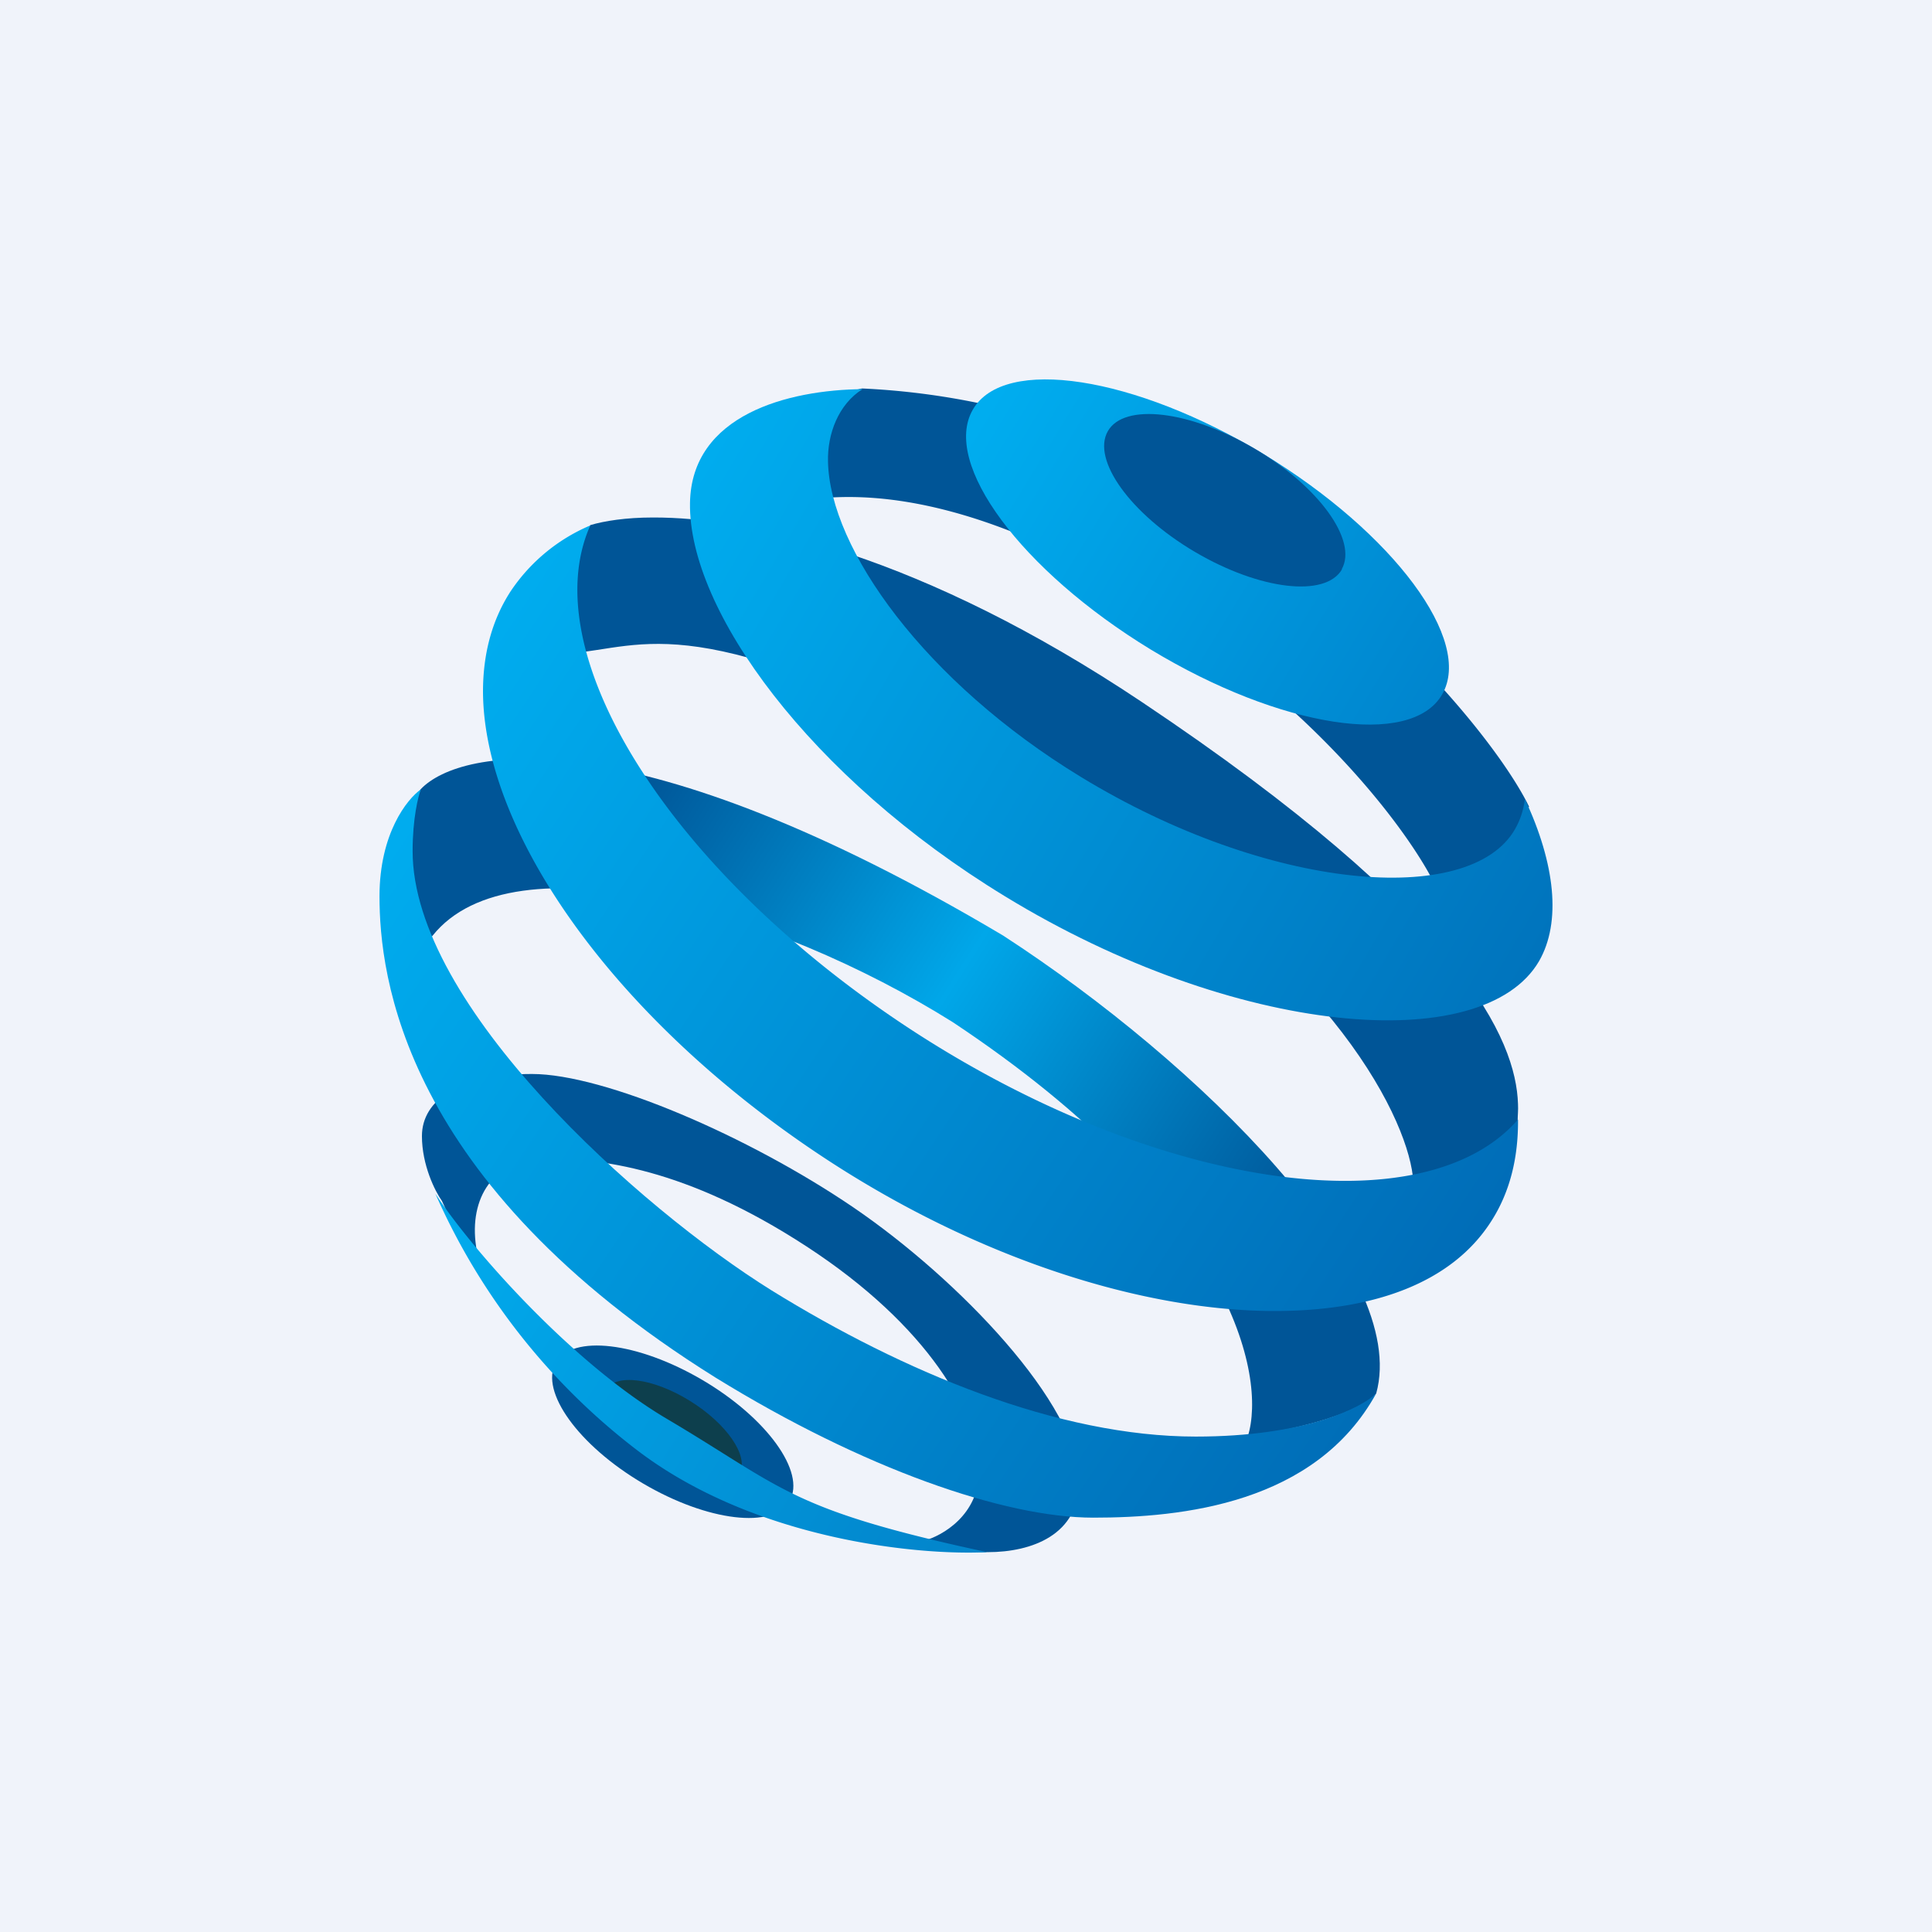
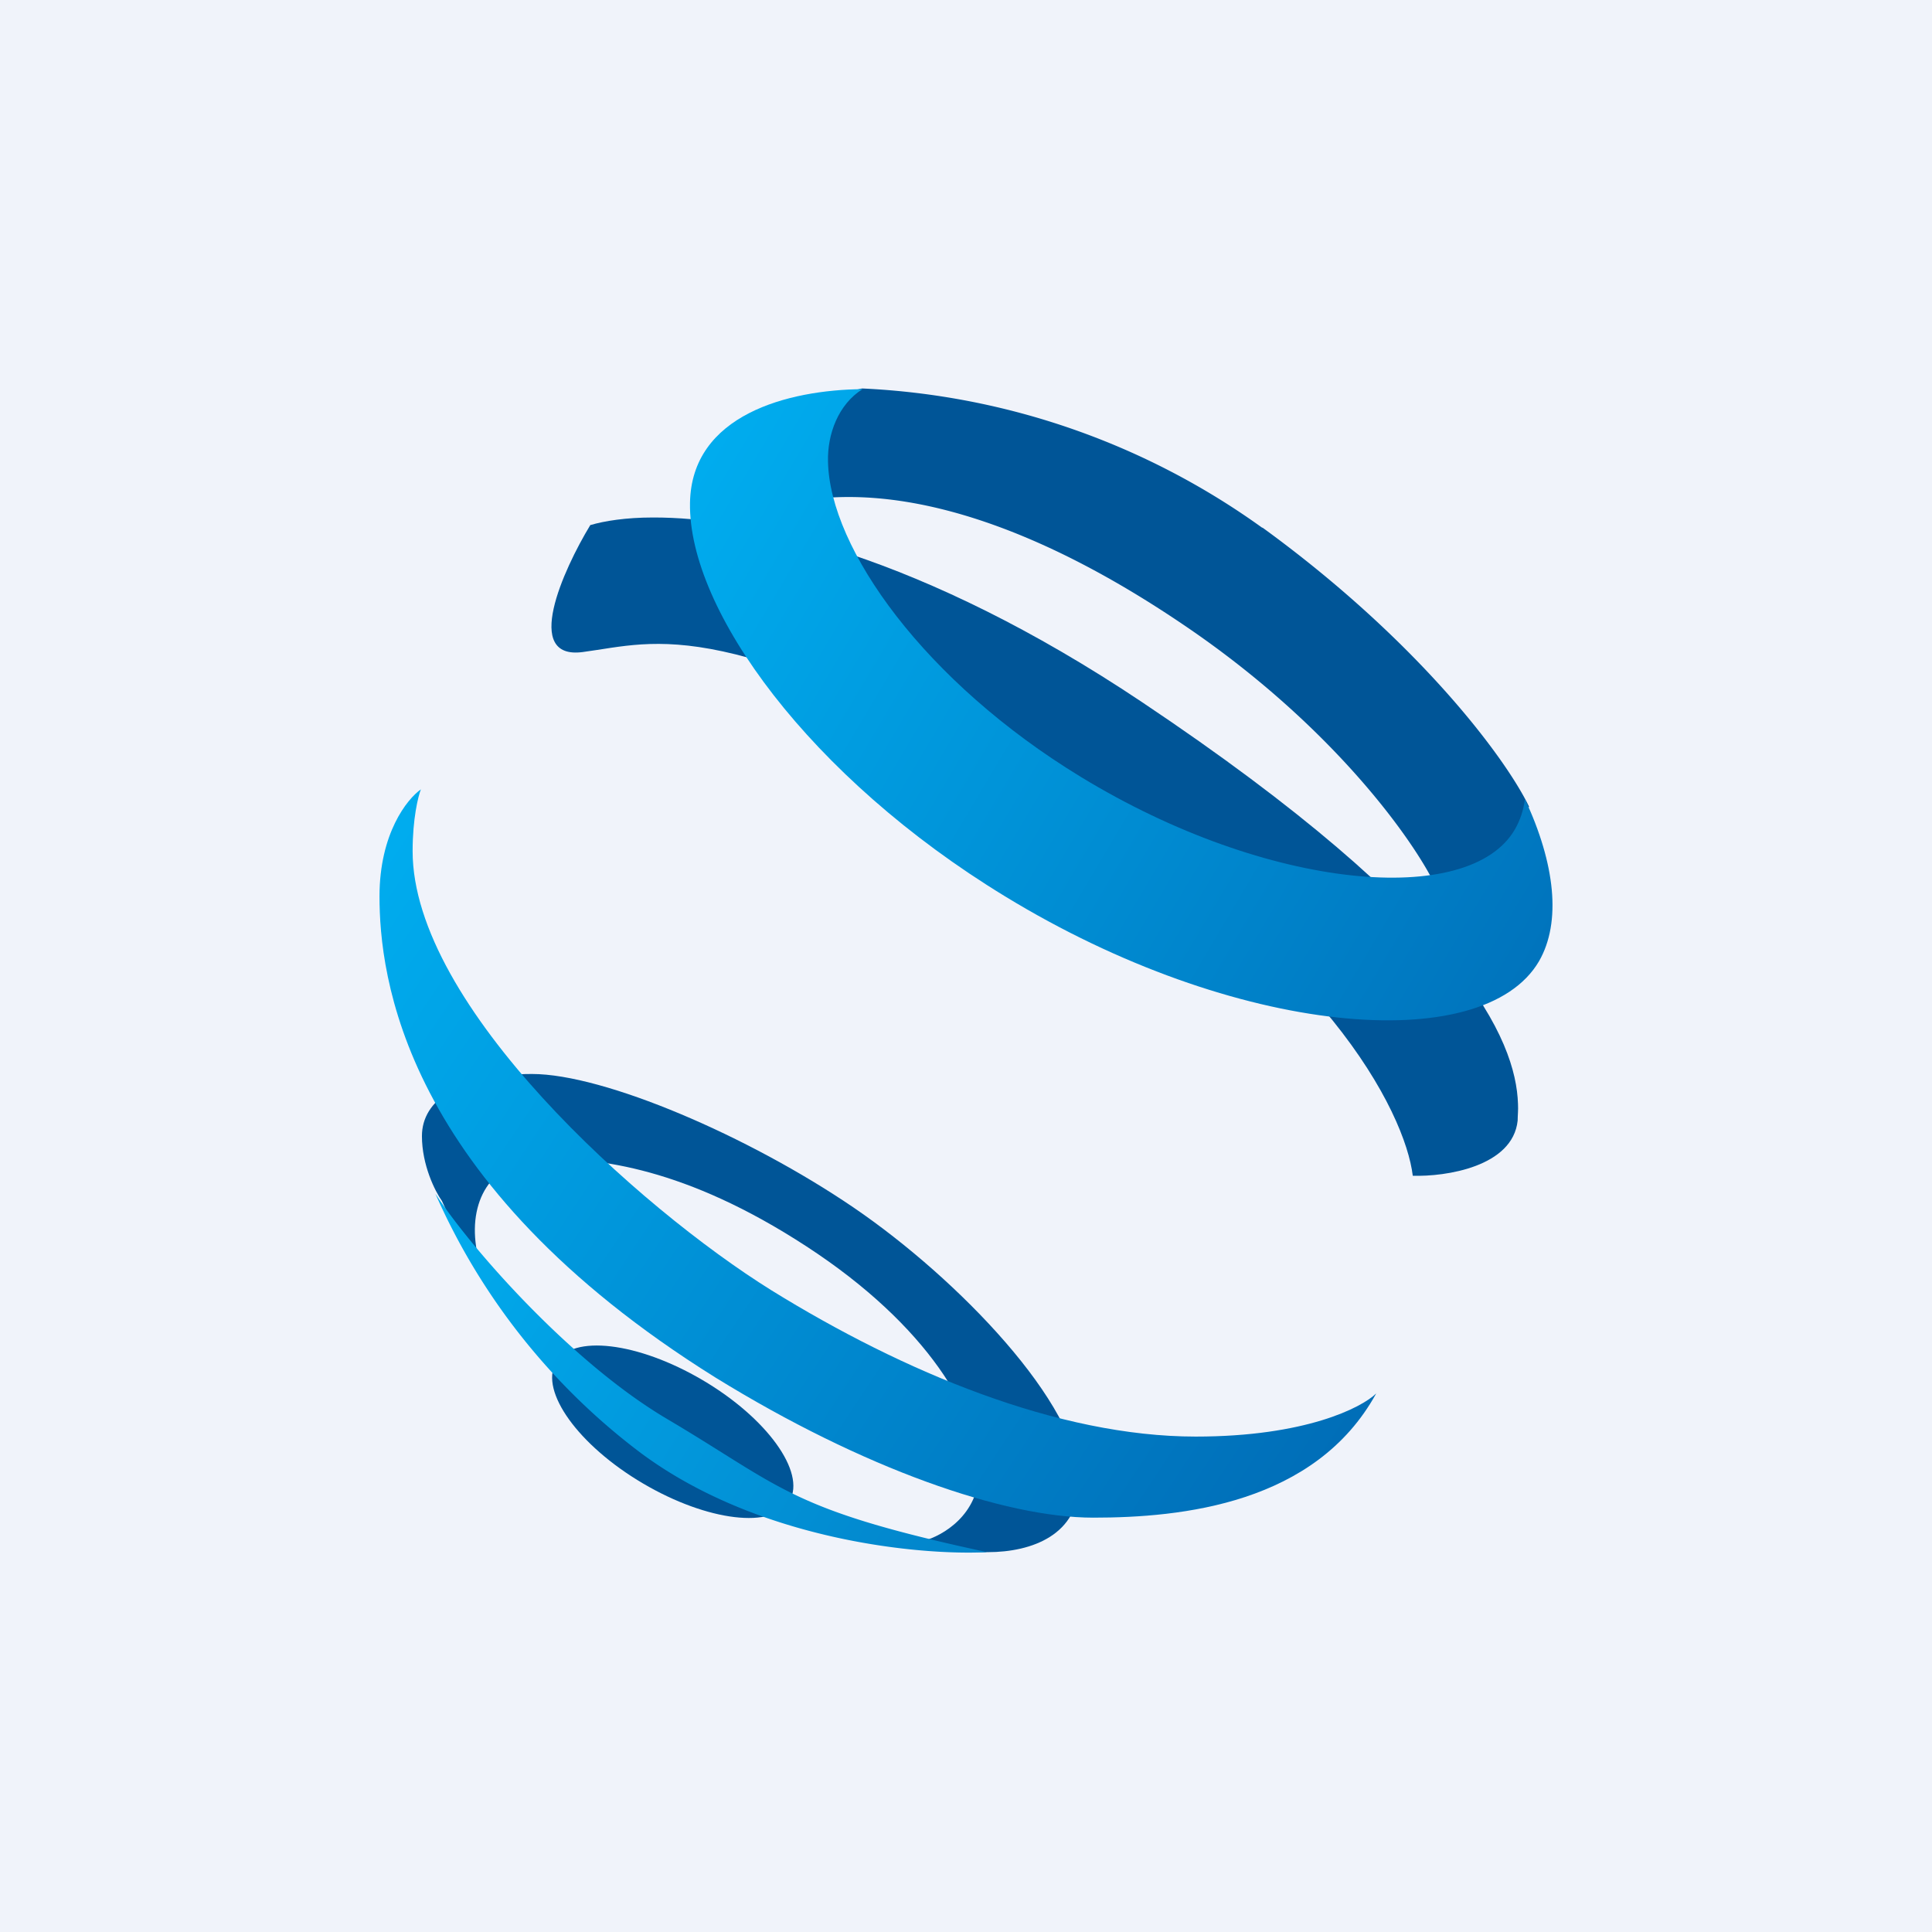
<svg xmlns="http://www.w3.org/2000/svg" width="56" height="56" viewBox="0 0 56 56">
  <path fill="#F0F3FA" d="M0 0h56v56H0z" />
  <path d="M22.9 43.5c-.48.83-2.39.6-4.26-.5-1.87-1.1-3-2.67-2.53-3.5.47-.83 2.38-.6 4.25.5s3 2.67 2.53 3.5Z" fill="#005597" />
-   <path d="M21.44 42.7c-.27.5-1.36.36-2.43-.3-1.07-.66-1.72-1.6-1.45-2.1s1.36-.36 2.43.3c1.07.66 1.72 1.6 1.45 2.1Z" fill="#0D3F4D" />
  <path d="M12.23 32.93c0 .84.38 1.6.58 1.88.4.9 1.16 2.43.99 1.32-.21-1.4.5-2.55 2.01-2.55 1.52 0 4.03.24 7.57 2.55 3.53 2.3 5 4.88 5 6.5 0 1.28-1.07 1.89-1.6 2.03.19.11.83.33 1.85.33 1.29 0 2.65-.51 2.65-2.05 0-2.22-3.5-5.87-6.54-7.94-3.04-2.07-7.23-3.87-9.32-3.87-2.1 0-3.19.75-3.19 1.8ZM40.95 34.08c.95.03 2.9-.26 3.04-1.6 0-.15.02-.3.01-.48-.06-1.85-1.54-5.39-10.9-11.65-6.4-4.28-11.38-5.36-14.18-5.35-.78 0-1.4.1-1.81.22-.8 1.32-1.96 3.91-.22 3.68 2.19-.29 4.06-1.18 13.74 4.26 7.75 4.34 10.1 9.09 10.32 10.92Z" fill="#005597" />
-   <path d="M29.08 27.12c-10.7-6.36-15.72-5.48-16.89-4.24-.98 1.28-.53 5.31.35 4.24 2.34-2.93 9.9-.74 15.08 2.51 8.13 5.4 9.09 10.26 8.55 12 1-.13 3.16-.58 3.72-1.24.98-3.53-5.1-9.56-10.81-13.27Z" fill="url(#a)" />
  <path d="M36.59 15.3a21.53 21.53 0 0 0-11.6-4.04c-1.9.38-2.5 3.28-1.06 3.17 1.43-.1 4.84-.05 10.3 3.63 4.38 2.94 6.75 6.3 7.38 7.62l1.39.57 1.32-2.87c-.69-1.43-3.23-4.82-7.73-8.09Z" fill="#005597" />
-   <path d="M41.8 20.13c-.9 1.56-4.69.97-8.44-1.3-3.76-2.29-6.07-5.4-5.16-6.96.9-1.56 4.69-.97 8.44 1.3 3.76 2.29 6.07 5.4 5.16 6.96Z" fill="url(#b)" />
  <path d="M31.33 22.52c5.43 3.31 11.27 3.79 12.58 1.52.15-.26.25-.55.29-.88.88 1.88 1.06 3.57.41 4.7-1.62 2.78-8.8 2.2-15.48-1.88-5.66-3.45-9.18-8.3-9.13-11.4.04-2.56 2.85-3.28 5-3.3-.7.44-1.02 1.3-1 2.1.05 2.52 2.8 6.38 7.33 9.14Z" fill="url(#c)" />
-   <path d="M38.9 16.5c-.48.83-2.39.6-4.26-.5-1.87-1.1-3-2.67-2.53-3.5.47-.83 2.38-.6 4.25.5s3 2.67 2.53 3.5Z" fill="#005597" />
-   <path d="M44 32.45c-2.7 3.11-10.37 2.06-17.46-2.52-7.05-4.56-11.1-10.96-9.43-14.7a5.23 5.23 0 0 0-2.31 1.91c-.55.85-.8 1.83-.8 2.91.02 4.15 3.92 9.65 10.12 13.66C28.55 36.57 33.24 38 36.95 38c2.84 0 5.11-.8 6.26-2.58.56-.86.8-1.87.79-2.97Z" fill="url(#d)" />
  <path d="M11 25.98c0-1.82.8-2.82 1.2-3.1-.08.2-.24.85-.24 1.79 0 4.48 6.58 10.35 10.4 12.73 3.83 2.37 8.31 4.24 12.3 4.24 3.18 0 4.81-.84 5.23-1.25-1.76 3.2-5.63 3.6-8.2 3.6-2.58 0-6.67-1.42-10.95-4.06C11.64 34.25 11 28.24 11 25.98Z" fill="url(#e)" />
  <path d="M18.54 42.09c3.43 2.57 8.14 3 10.07 2.9-5.76-1.24-5.89-1.86-9.29-3.87-2.77-1.64-5.67-4.94-6.7-6.52a18.97 18.97 0 0 0 5.92 7.49Z" fill="url(#f)" />
  <defs>
    <linearGradient id="a" x1="12.35" y1="23.07" x2="40.07" y2="40.79" gradientUnits="userSpaceOnUse">
      <stop offset=".15" stop-color="#005597" />
      <stop offset=".48" stop-color="#00A7E9" />
      <stop offset=".85" stop-color="#005597" />
    </linearGradient>
    <linearGradient id="b" x1="28.57" y1="11.85" x2="42.15" y2="20.16" gradientUnits="userSpaceOnUse">
      <stop stop-color="#00ADEF" />
      <stop offset="1" stop-color="#0084CD" />
    </linearGradient>
    <linearGradient id="c" x1="20" y1="13.04" x2="44.61" y2="27.61" gradientUnits="userSpaceOnUse">
      <stop stop-color="#00ADEF" />
      <stop offset="1" stop-color="#0074BD" />
    </linearGradient>
    <linearGradient id="d" x1="14.74" y1="16.8" x2="43.35" y2="35.79" gradientUnits="userSpaceOnUse">
      <stop stop-color="#00ADEF" />
      <stop offset="1" stop-color="#006CB7" />
    </linearGradient>
    <linearGradient id="e" x1="11" y1="24.05" x2="38.51" y2="42.31" gradientUnits="userSpaceOnUse">
      <stop stop-color="#00ADEF" />
      <stop offset="1" stop-color="#006EB8" />
    </linearGradient>
    <linearGradient id="f" x1="12.62" y1="34.94" x2="27.87" y2="44.63" gradientUnits="userSpaceOnUse">
      <stop stop-color="#01ACEE" />
      <stop offset="1" stop-color="#0285CB" />
    </linearGradient>
  </defs>
</svg>